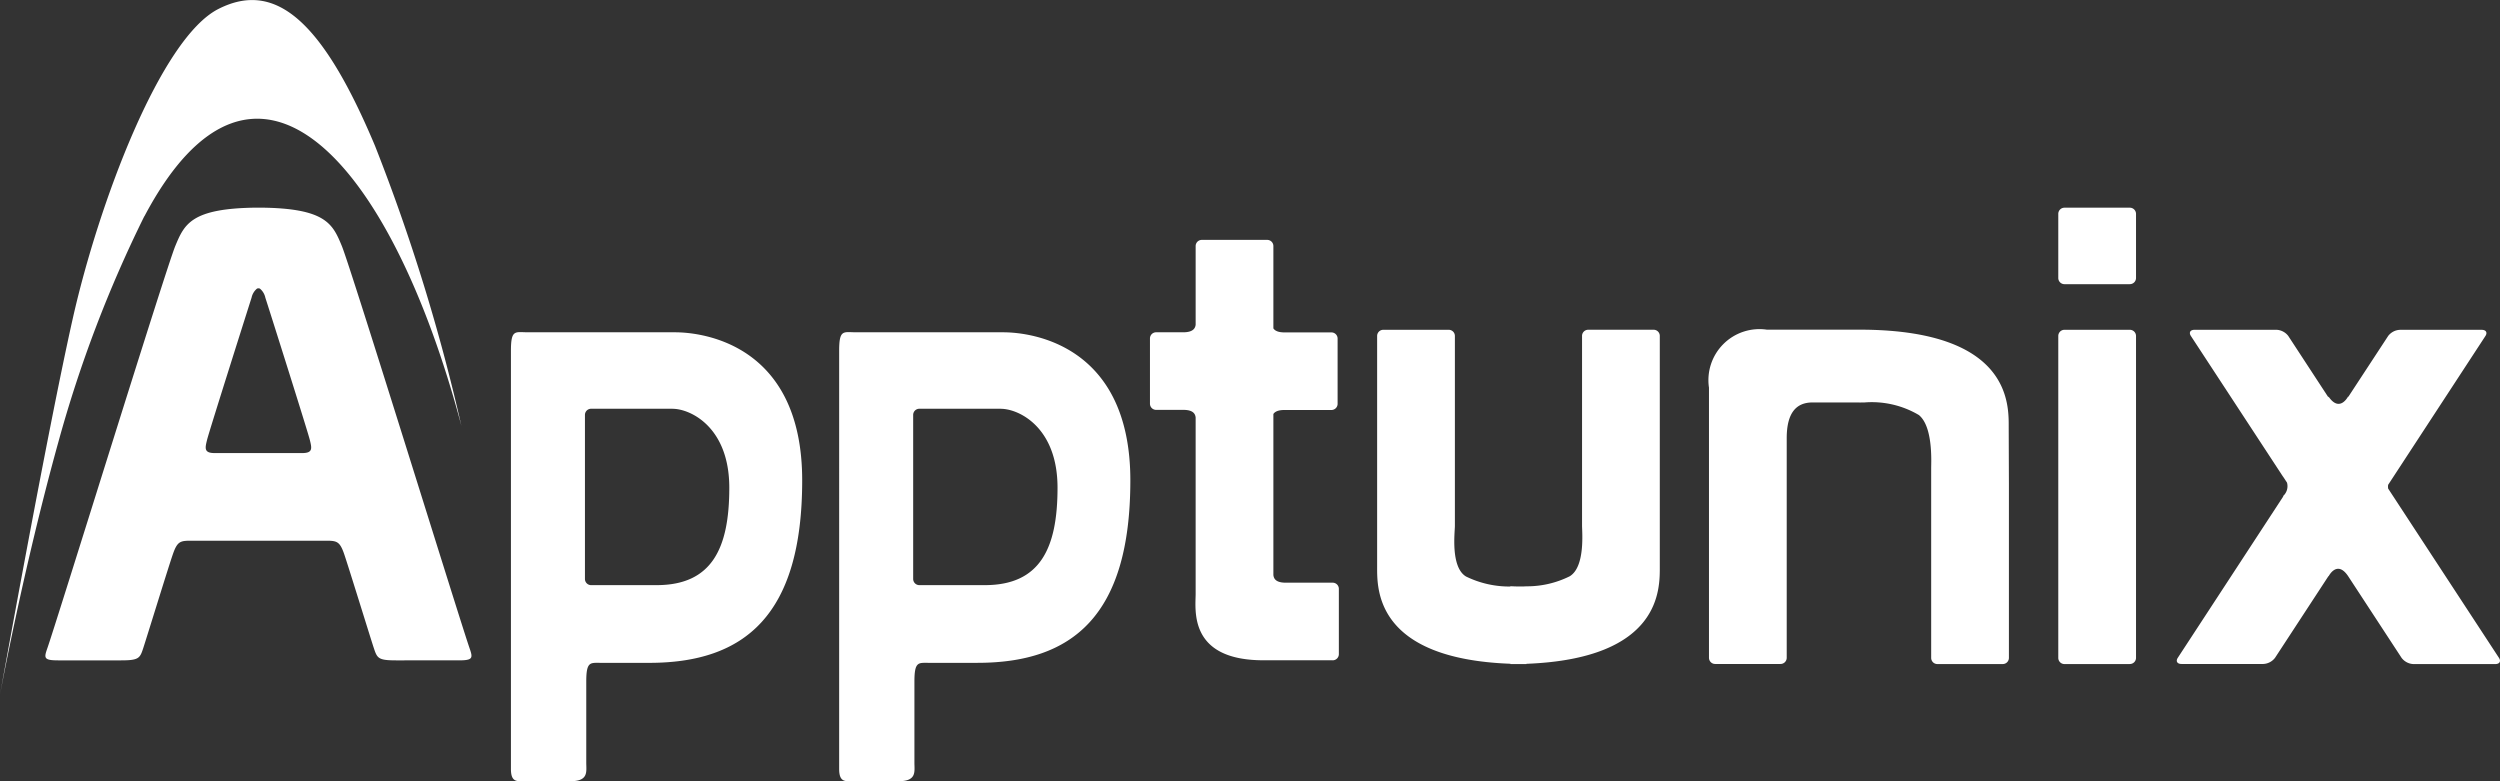
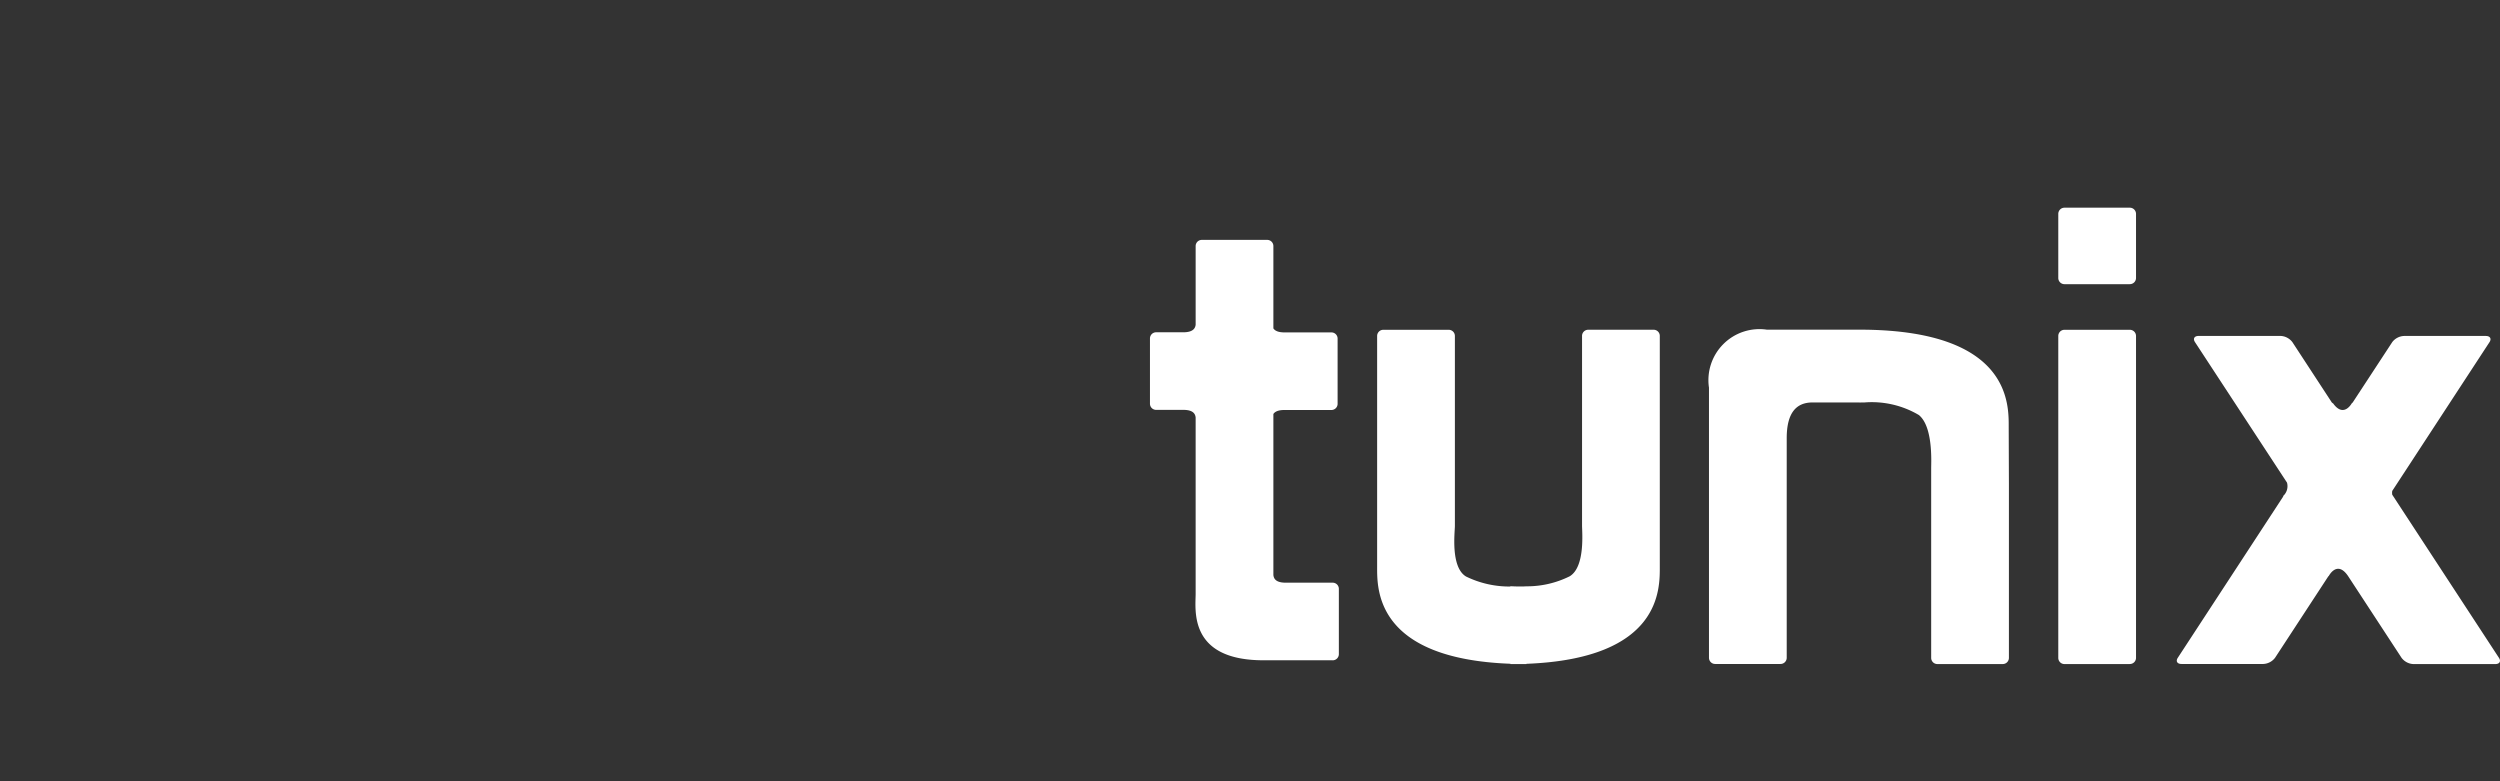
<svg xmlns="http://www.w3.org/2000/svg" width="143.757" height="44.924" viewBox="0 0 143.757 44.924">
  <rect x="0" y="0" width="143.757" height="44.924" fill="#333333" stroke="none" />
  <g id="Group_1205393" data-name="Group 1205393" transform="translate(-587 -3488.5)">
    <g id="Group_1205392" data-name="Group 1205392">
      <g id="Group_2" data-name="Group 2" transform="translate(587.001 3488.5)">
-         <path id="Path_1" data-name="Path 1" d="M1712.846,1048.448c.128.195.033.355-.212.355h-4.711a.9.9,0,0,1-.677-.355l-3.066-4.687h0c-.648-.983-1.134,0-1.134,0v-.025l-3.077,4.706a.9.9,0,0,1-.675.355h-4.706c-.245,0-.34-.159-.212-.355l6.074-9.292h-.029a.763.763,0,0,0,.235-.781l-.225-.344-.01-.009h0l-5.292-8.081c-.128-.2-.033-.354.212-.354h4.711a.9.9,0,0,1,.677.354l2.309,3.532v-.056c.648.964,1.134,0,1.134,0v.038l2.3-3.512a.9.9,0,0,1,.676-.354h4.706c.246,0,.34.159.212.354l-5.593,8.556a.636.636,0,0,0,0,.219Zm-21.227.355h-3.76a.355.355,0,0,1-.355-.355v-18.513a.355.355,0,0,1,.355-.354h3.76a.355.355,0,0,1,.355.354v18.513A.355.355,0,0,1,1691.619,1048.8Zm0-21.845h-3.76a.355.355,0,0,1-.355-.355v-3.689a.355.355,0,0,1,.355-.354h3.76a.355.355,0,0,1,.355.354v3.689a.355.355,0,0,1-.355.354Zm-6.954,11.489v10a.355.355,0,0,1-.355.355h-3.76a.355.355,0,0,1-.355-.355v-10.911c0-.355.115-2.39-.71-3.055a5.321,5.321,0,0,0-3.123-.722h-.172l-.113.007v-.007h-2.7c-.922,0-1.489.569-1.489,2.058v12.625a.355.355,0,0,1-.355.355h-3.76a.355.355,0,0,1-.355-.355v-15.533a2.934,2.934,0,0,1,3.335-3.334h5.6c8.439.094,8.3,4.322,8.3,5.609Zm-27.744,10.338v.017H1656v-.017c-7.792-.289-7.664-4.329-7.664-5.586v-13.264a.355.355,0,0,1,.355-.354h3.761a.353.353,0,0,1,.355.354v10.924c0,.355-.258,2.368.639,2.908a5.678,5.678,0,0,0,2.554.577v-.019s.319.025.782.014l.144-.007h0a5.505,5.505,0,0,0,2.483-.577c.9-.541.71-2.557.71-2.912v-10.911a.355.355,0,0,1,.355-.354h3.761a.354.354,0,0,1,.355.354v13.256c0,1.257.127,5.3-7.667,5.6Zm-11.14-.2H1641.8c-4.329,0-3.9-2.908-3.9-3.83v-10.129c-.024-.214-.144-.44-.71-.44h-1.562a.355.355,0,0,1-.355-.355v-3.752a.355.355,0,0,1,.355-.355h1.562c.558,0,.685-.227.71-.433v-4.525a.355.355,0,0,1,.355-.355h3.76a.355.355,0,0,1,.355.355v4.734c.085.13.265.231.638.231h2.7a.355.355,0,0,1,.355.355v3.752a.355.355,0,0,1-.355.355h-2.7c-.373,0-.553.1-.638.231v9.259c.024.214.145.44.71.44h2.7a.355.355,0,0,1,.355.355v3.752a.356.356,0,0,1-.356.357Z" transform="translate(-1569.148 -1010.617)" fill="#fff" fill-rule="evenodd" />
-         <path id="Shape_7_copy" data-name="Shape 7 copy" d="M325.2,814.084h-2.838c-.55,0-.781-.071-.781,1.064v4.681c0,.515.144,1.063-.922,1.063h-2.625c-.426,0-.781.071-.781-.708V796.14c0-1.258.248-1.063.993-1.063h8.443c1.667,0,7.308.745,7.308,8.514S330.685,814.084,325.2,814.084Zm1.348-14.611h-4.684a.355.355,0,0,0-.355.355v9.433a.355.355,0,0,0,.355.355h3.761c3.175,0,4.185-2.1,4.185-5.6s-2.242-4.54-3.26-4.54Zm-20.223,14.611h-2.833c-.55,0-.781-.071-.781,1.064v4.681c0,.515.144,1.063-.922,1.063H299.16c-.433,0-.781.071-.781-.708V796.14c0-1.258.248-1.063.993-1.063h8.446c1.668,0,7.309.745,7.309,8.514s-3.316,10.494-8.8,10.494Zm1.348-14.611h-4.683a.355.355,0,0,0-.355.355v9.433a.355.355,0,0,0,.355.355h3.761c3.175,0,4.185-2.1,4.185-5.6s-2.248-4.54-3.258-4.54Zm-12.292,14.469H291.77c-1.027,0-1.081-.124-1.276-.71s-1.434-4.61-1.7-5.39-.443-.781-1.134-.781h-7.586c-.691,0-.866,0-1.136.781s-1.508,4.805-1.7,5.39-.248.71-1.277.71H272.34c-.8,0-.815-.128-.639-.639.462-1.277,6.847-21.917,7.38-23.194.522-1.253.911-2.165,4.683-2.2h.214c3.766.033,4.155.944,4.675,2.2.531,1.277,6.908,21.917,7.368,23.194.173.511.156.639-.641.639Zm-8.573-12.7c-.124-.5-2.309-7.413-2.551-8.156a.926.926,0,0,0-.289-.5h0a.165.165,0,0,0-.078-.038h-.058a.163.163,0,0,0-.078.037h0a.924.924,0,0,0-.289.5c-.237.745-2.43,7.66-2.554,8.156s-.195.781.433.781h5.033c.626,0,.556-.281.432-.778ZM277.3,788.4a72.5,72.5,0,0,0-4.95,13.006c-2.02,7.287-3.352,14.514-3.352,14.514s2.7-15.036,4.185-21.633,5.038-16.1,8.37-17.8,6.032.781,9.012,7.873a110.688,110.688,0,0,1,4.967,16.1c-4.078-15.362-11.9-24.022-18.23-12.051Z" transform="translate(-269 -775.969)" fill="#fff" fill-rule="evenodd" />
+         <path id="Path_1" data-name="Path 1" d="M1712.846,1048.448c.128.195.033.355-.212.355h-4.711a.9.9,0,0,1-.677-.355l-3.066-4.687h0c-.648-.983-1.134,0-1.134,0v-.025l-3.077,4.706a.9.9,0,0,1-.675.355h-4.706c-.245,0-.34-.159-.212-.355l6.074-9.292h-.029a.763.763,0,0,0,.235-.781h0l-5.292-8.081c-.128-.2-.033-.354.212-.354h4.711a.9.9,0,0,1,.677.354l2.309,3.532v-.056c.648.964,1.134,0,1.134,0v.038l2.3-3.512a.9.9,0,0,1,.676-.354h4.706c.246,0,.34.159.212.354l-5.593,8.556a.636.636,0,0,0,0,.219Zm-21.227.355h-3.76a.355.355,0,0,1-.355-.355v-18.513a.355.355,0,0,1,.355-.354h3.76a.355.355,0,0,1,.355.354v18.513A.355.355,0,0,1,1691.619,1048.8Zm0-21.845h-3.76a.355.355,0,0,1-.355-.355v-3.689a.355.355,0,0,1,.355-.354h3.76a.355.355,0,0,1,.355.354v3.689a.355.355,0,0,1-.355.354Zm-6.954,11.489v10a.355.355,0,0,1-.355.355h-3.76a.355.355,0,0,1-.355-.355v-10.911c0-.355.115-2.39-.71-3.055a5.321,5.321,0,0,0-3.123-.722h-.172l-.113.007v-.007h-2.7c-.922,0-1.489.569-1.489,2.058v12.625a.355.355,0,0,1-.355.355h-3.76a.355.355,0,0,1-.355-.355v-15.533a2.934,2.934,0,0,1,3.335-3.334h5.6c8.439.094,8.3,4.322,8.3,5.609Zm-27.744,10.338v.017H1656v-.017c-7.792-.289-7.664-4.329-7.664-5.586v-13.264a.355.355,0,0,1,.355-.354h3.761a.353.353,0,0,1,.355.354v10.924c0,.355-.258,2.368.639,2.908a5.678,5.678,0,0,0,2.554.577v-.019s.319.025.782.014l.144-.007h0a5.505,5.505,0,0,0,2.483-.577c.9-.541.71-2.557.71-2.912v-10.911a.355.355,0,0,1,.355-.354h3.761a.354.354,0,0,1,.355.354v13.256c0,1.257.127,5.3-7.667,5.6Zm-11.14-.2H1641.8c-4.329,0-3.9-2.908-3.9-3.83v-10.129c-.024-.214-.144-.44-.71-.44h-1.562a.355.355,0,0,1-.355-.355v-3.752a.355.355,0,0,1,.355-.355h1.562c.558,0,.685-.227.71-.433v-4.525a.355.355,0,0,1,.355-.355h3.76a.355.355,0,0,1,.355.355v4.734c.085.13.265.231.638.231h2.7a.355.355,0,0,1,.355.355v3.752a.355.355,0,0,1-.355.355h-2.7c-.373,0-.553.1-.638.231v9.259c.024.214.145.44.71.44h2.7a.355.355,0,0,1,.355.355v3.752a.356.356,0,0,1-.356.357Z" transform="translate(-1569.148 -1010.617)" fill="#fff" fill-rule="evenodd" />
      </g>
    </g>
  </g>
</svg>